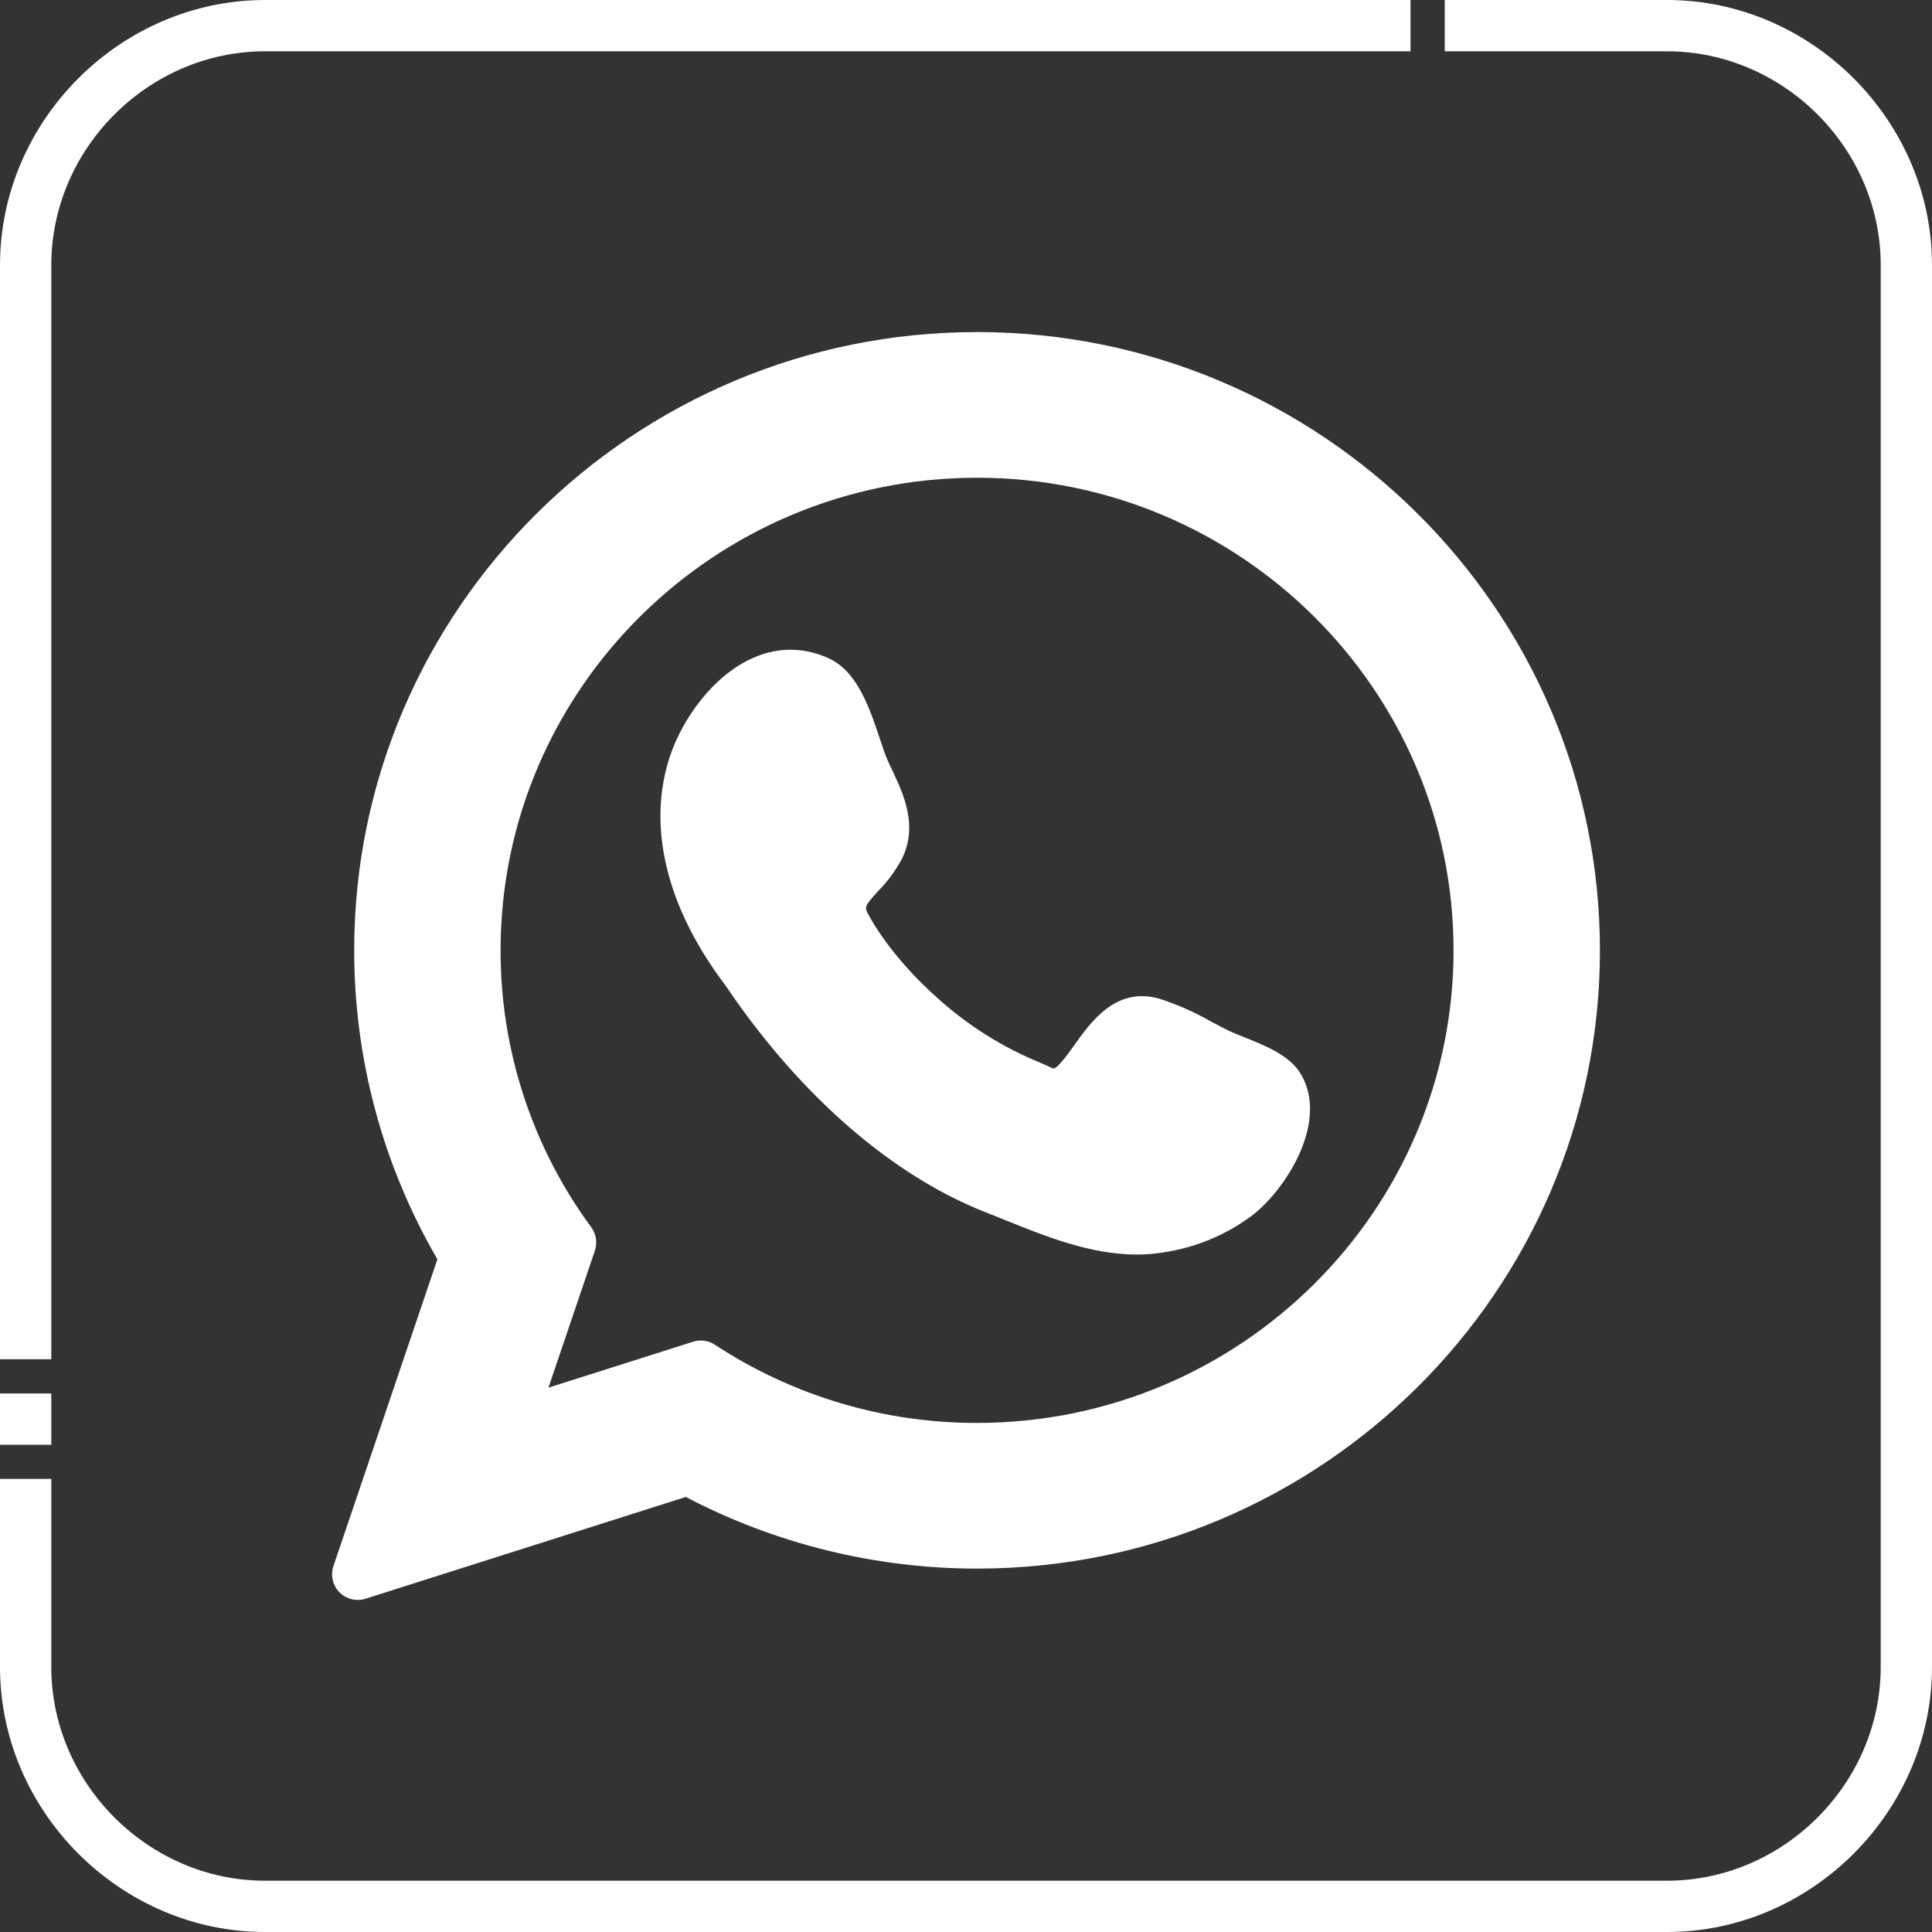
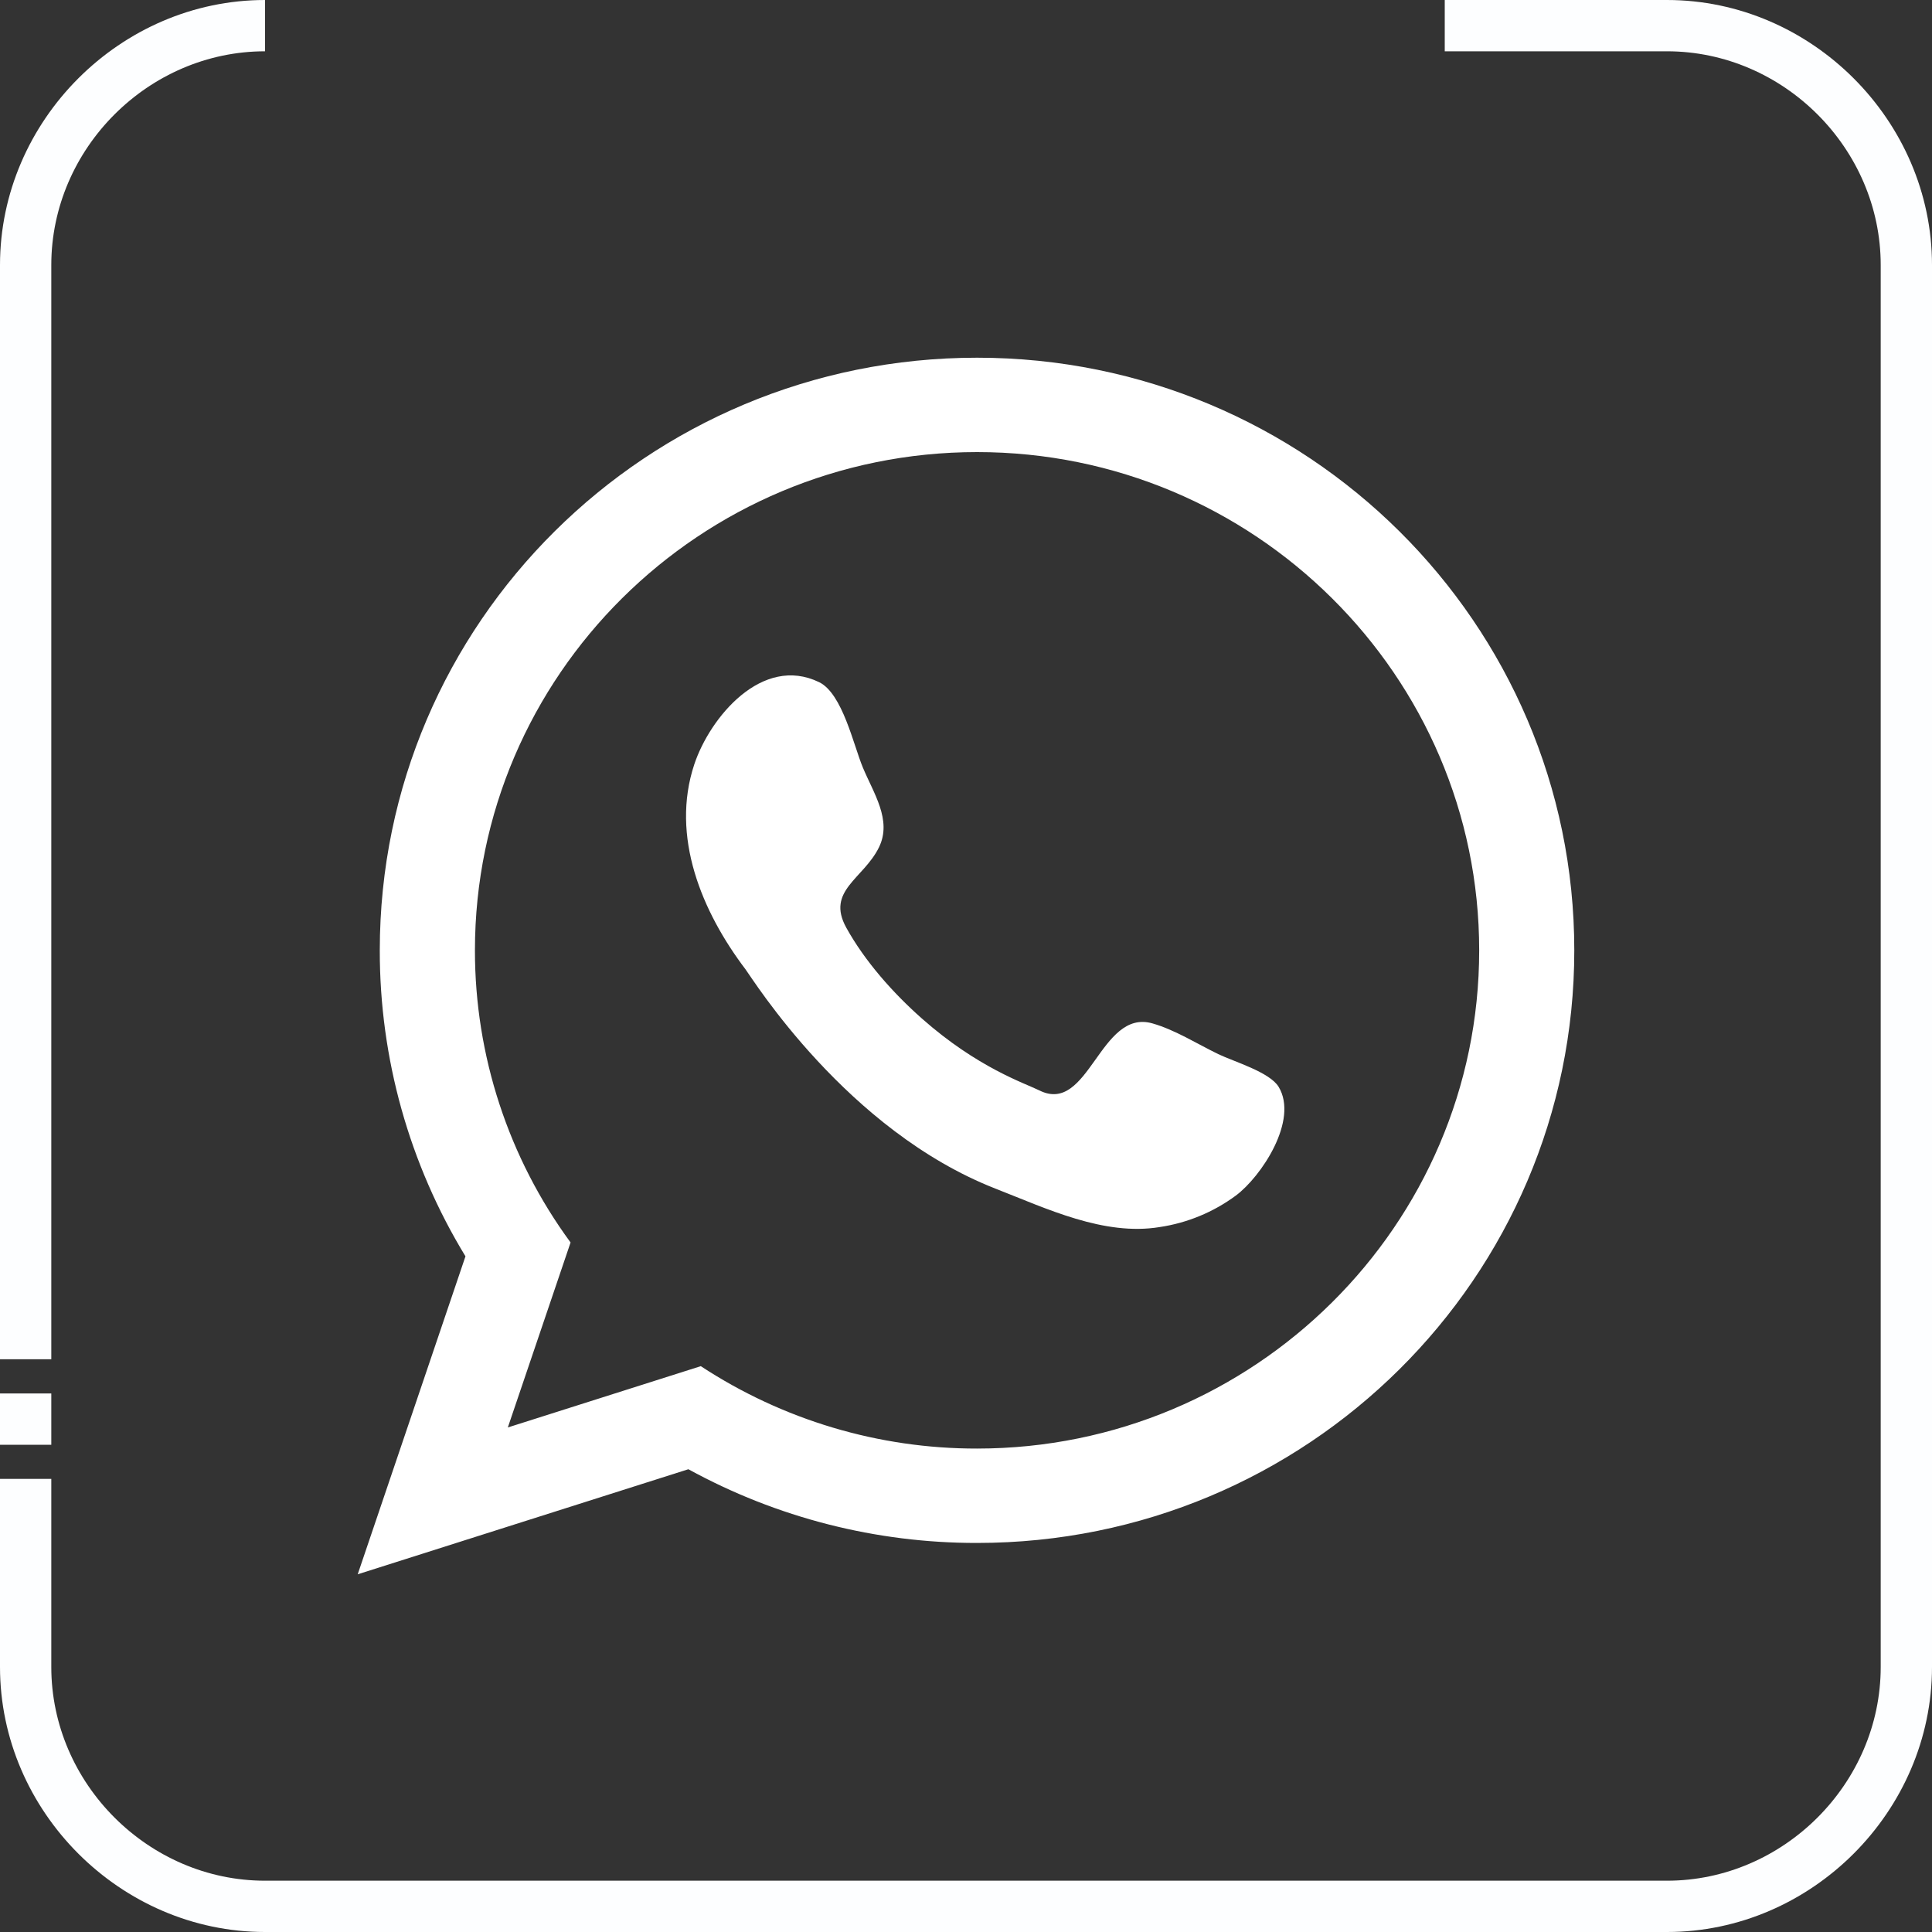
<svg xmlns="http://www.w3.org/2000/svg" width="40" height="40" viewBox="0 0 40 40" fill="none">
  <rect x="0" y="0" width="40" height="40" fill="#333333" stroke="none" />
  <path d="M32.594 19.676C32.594 26.452 27.058 31.945 20.229 31.945C18.14 31.948 16.084 31.423 14.252 30.419L7.406 32.594L9.637 26.011C8.474 24.102 7.86 21.91 7.863 19.676C7.863 12.899 13.399 7.406 20.229 7.406C27.058 7.406 32.594 12.899 32.594 19.676ZM20.229 9.36C14.496 9.36 9.833 13.988 9.833 19.676C9.832 21.851 10.525 23.97 11.813 25.724L10.514 29.554L14.509 28.285C16.208 29.4 18.196 29.994 20.229 29.991C25.961 29.991 30.625 25.364 30.625 19.676C30.625 13.988 25.961 9.36 20.229 9.36ZM26.473 22.502C26.286 22.195 25.548 21.981 25.222 21.824C24.787 21.613 24.325 21.32 23.859 21.188C22.771 20.878 22.547 23.086 21.521 22.577C21.219 22.427 20.242 22.11 19.084 21.085C18.49 20.559 17.907 19.904 17.521 19.206C17.098 18.439 17.88 18.195 18.199 17.541C18.473 16.978 18.084 16.421 17.863 15.887C17.67 15.423 17.442 14.359 16.96 14.124C15.779 13.55 14.698 14.854 14.375 15.824C13.878 17.317 14.531 18.876 15.435 20.069C15.586 20.27 17.531 23.405 20.612 24.61C21.663 25.02 22.856 25.595 24.01 25.405C24.581 25.32 25.123 25.096 25.587 24.753C26.113 24.361 26.89 23.195 26.473 22.502L26.473 22.502Z" fill="white" />
-   <path d="M34.513 40H5.487C2.496 40 0 37.504 0 34.513V30.619H1.062V34.513C1.062 36.925 3.075 38.938 5.487 38.938H34.513C36.925 38.938 38.938 36.925 38.938 34.513V5.487C38.938 3.074 36.925 1.062 34.513 1.062H29.912V0H34.513C37.504 0 40 2.496 40 5.487V34.513C40 37.504 37.504 40 34.513 40ZM1.062 29.912H0V28.85H1.062V29.912ZM1.062 28.142H0V5.487C0 2.496 2.496 0 5.487 0H29.203V1.062H5.487C3.075 1.062 1.062 3.075 1.062 5.487V28.142Z" fill="#FDFEFF" />
-   <path d="M7.406 33.125C7.322 33.125 7.239 33.105 7.164 33.066C7.088 33.028 7.024 32.972 6.974 32.904C6.925 32.835 6.893 32.756 6.881 32.672C6.868 32.589 6.876 32.504 6.903 32.424L9.056 26.072C7.926 24.13 7.332 21.923 7.333 19.676C7.333 12.617 13.118 6.875 20.229 6.875C27.34 6.875 33.125 12.618 33.125 19.676C33.125 26.734 27.34 32.476 20.229 32.476C18.128 32.476 16.059 31.967 14.199 30.993L7.567 33.1C7.515 33.117 7.461 33.125 7.406 33.125ZM20.229 7.937C13.704 7.937 8.395 13.203 8.395 19.676C8.394 21.813 8.981 23.909 10.091 25.735C10.131 25.801 10.157 25.875 10.165 25.952C10.174 26.029 10.165 26.108 10.14 26.181L8.246 31.77L14.091 29.913C14.159 29.891 14.232 29.883 14.303 29.89C14.375 29.897 14.444 29.919 14.507 29.953C16.262 30.912 18.229 31.415 20.229 31.414C26.754 31.414 32.063 26.148 32.063 19.676C32.063 13.203 26.754 7.937 20.229 7.937H20.229ZM20.229 30.522C18.18 30.525 16.172 29.951 14.434 28.866L10.676 30.061C10.582 30.091 10.482 30.094 10.387 30.07C10.292 30.046 10.205 29.997 10.136 29.927C10.067 29.857 10.019 29.769 9.997 29.673C9.975 29.577 9.981 29.477 10.012 29.384L11.223 25.811C9.969 24.012 9.299 21.87 9.302 19.676C9.302 13.695 14.204 8.829 20.229 8.829C26.255 8.829 31.156 13.695 31.156 19.676C31.156 25.657 26.254 30.522 20.229 30.522L20.229 30.522ZM14.51 27.754C14.613 27.754 14.715 27.784 14.801 27.841C16.413 28.9 18.3 29.463 20.229 29.46C25.669 29.46 30.094 25.071 30.094 19.676C30.094 14.281 25.669 9.891 20.229 9.891C14.789 9.891 10.364 14.28 10.364 19.676C10.361 21.739 11.019 23.749 12.242 25.41C12.292 25.479 12.325 25.559 12.338 25.643C12.351 25.728 12.343 25.814 12.316 25.895L11.355 28.73L14.349 27.779C14.401 27.762 14.455 27.754 14.51 27.754H14.51ZM23.538 25.974C22.578 25.974 21.65 25.599 20.815 25.262C20.681 25.208 20.549 25.155 20.419 25.104C18.484 24.348 16.582 22.699 15.061 20.462C15.037 20.427 15.02 20.402 15.01 20.388C13.795 18.783 13.39 17.102 13.871 15.656C14.124 14.897 14.763 13.97 15.623 13.608C15.871 13.499 16.141 13.446 16.412 13.453C16.683 13.46 16.949 13.526 17.192 13.647C17.762 13.924 18.016 14.692 18.221 15.309C18.269 15.454 18.315 15.591 18.353 15.683C18.39 15.773 18.435 15.867 18.482 15.967C18.705 16.441 19.01 17.089 18.677 17.774C18.545 18.022 18.379 18.249 18.181 18.449C17.888 18.77 17.894 18.78 17.987 18.949C18.304 19.523 18.819 20.141 19.436 20.687C20.055 21.241 20.763 21.685 21.532 22C21.623 22.039 21.695 22.071 21.758 22.102C21.776 22.112 21.797 22.119 21.818 22.123C21.913 22.101 22.131 21.794 22.249 21.63C22.591 21.149 23.108 20.422 24.004 20.677C24.378 20.798 24.739 20.957 25.079 21.153C25.21 21.222 25.334 21.288 25.453 21.346C25.52 21.378 25.625 21.42 25.735 21.464C26.186 21.643 26.696 21.846 26.926 22.226L26.928 22.228C27.533 23.234 26.598 24.662 25.905 25.179C25.372 25.573 24.751 25.83 24.096 25.928C23.912 25.959 23.725 25.974 23.538 25.974ZM16.369 14.513C16.254 14.515 16.14 14.54 16.035 14.586C15.509 14.807 15.055 15.46 14.879 15.991C14.383 17.48 15.28 18.984 15.858 19.748C15.872 19.767 15.9 19.807 15.939 19.865C17.341 21.926 19.069 23.435 20.805 24.114C20.939 24.166 21.074 24.221 21.212 24.277C22.122 24.643 23.061 25.023 23.924 24.88C24.411 24.808 24.873 24.619 25.27 24.327C25.724 23.988 26.199 23.111 26.024 22.785C25.927 22.683 25.534 22.526 25.342 22.45C25.213 22.398 25.091 22.35 24.991 22.301C24.854 22.235 24.715 22.162 24.582 22.091C24.306 21.932 24.015 21.8 23.714 21.698C23.577 21.659 23.447 21.776 23.114 22.245C22.798 22.687 22.211 23.512 21.286 23.052C21.249 23.035 21.186 23.007 21.112 22.975C20.24 22.615 19.436 22.11 18.732 21.482C18.233 21.04 17.537 20.331 17.057 19.462C16.59 18.616 17.095 18.063 17.397 17.732C17.524 17.606 17.634 17.463 17.722 17.307C17.827 17.091 17.714 16.829 17.521 16.419C17.471 16.313 17.419 16.203 17.372 16.09C17.319 15.962 17.268 15.807 17.213 15.643C17.127 15.384 16.899 14.696 16.726 14.601C16.616 14.545 16.494 14.515 16.369 14.513Z" fill="#FDFEFF" />
+   <path d="M34.513 40H5.487C2.496 40 0 37.504 0 34.513V30.619H1.062V34.513C1.062 36.925 3.075 38.938 5.487 38.938H34.513C36.925 38.938 38.938 36.925 38.938 34.513V5.487C38.938 3.074 36.925 1.062 34.513 1.062H29.912V0H34.513C37.504 0 40 2.496 40 5.487V34.513C40 37.504 37.504 40 34.513 40ZM1.062 29.912H0V28.85H1.062V29.912ZM1.062 28.142H0V5.487C0 2.496 2.496 0 5.487 0V1.062H5.487C3.075 1.062 1.062 3.075 1.062 5.487V28.142Z" fill="#FDFEFF" />
</svg>